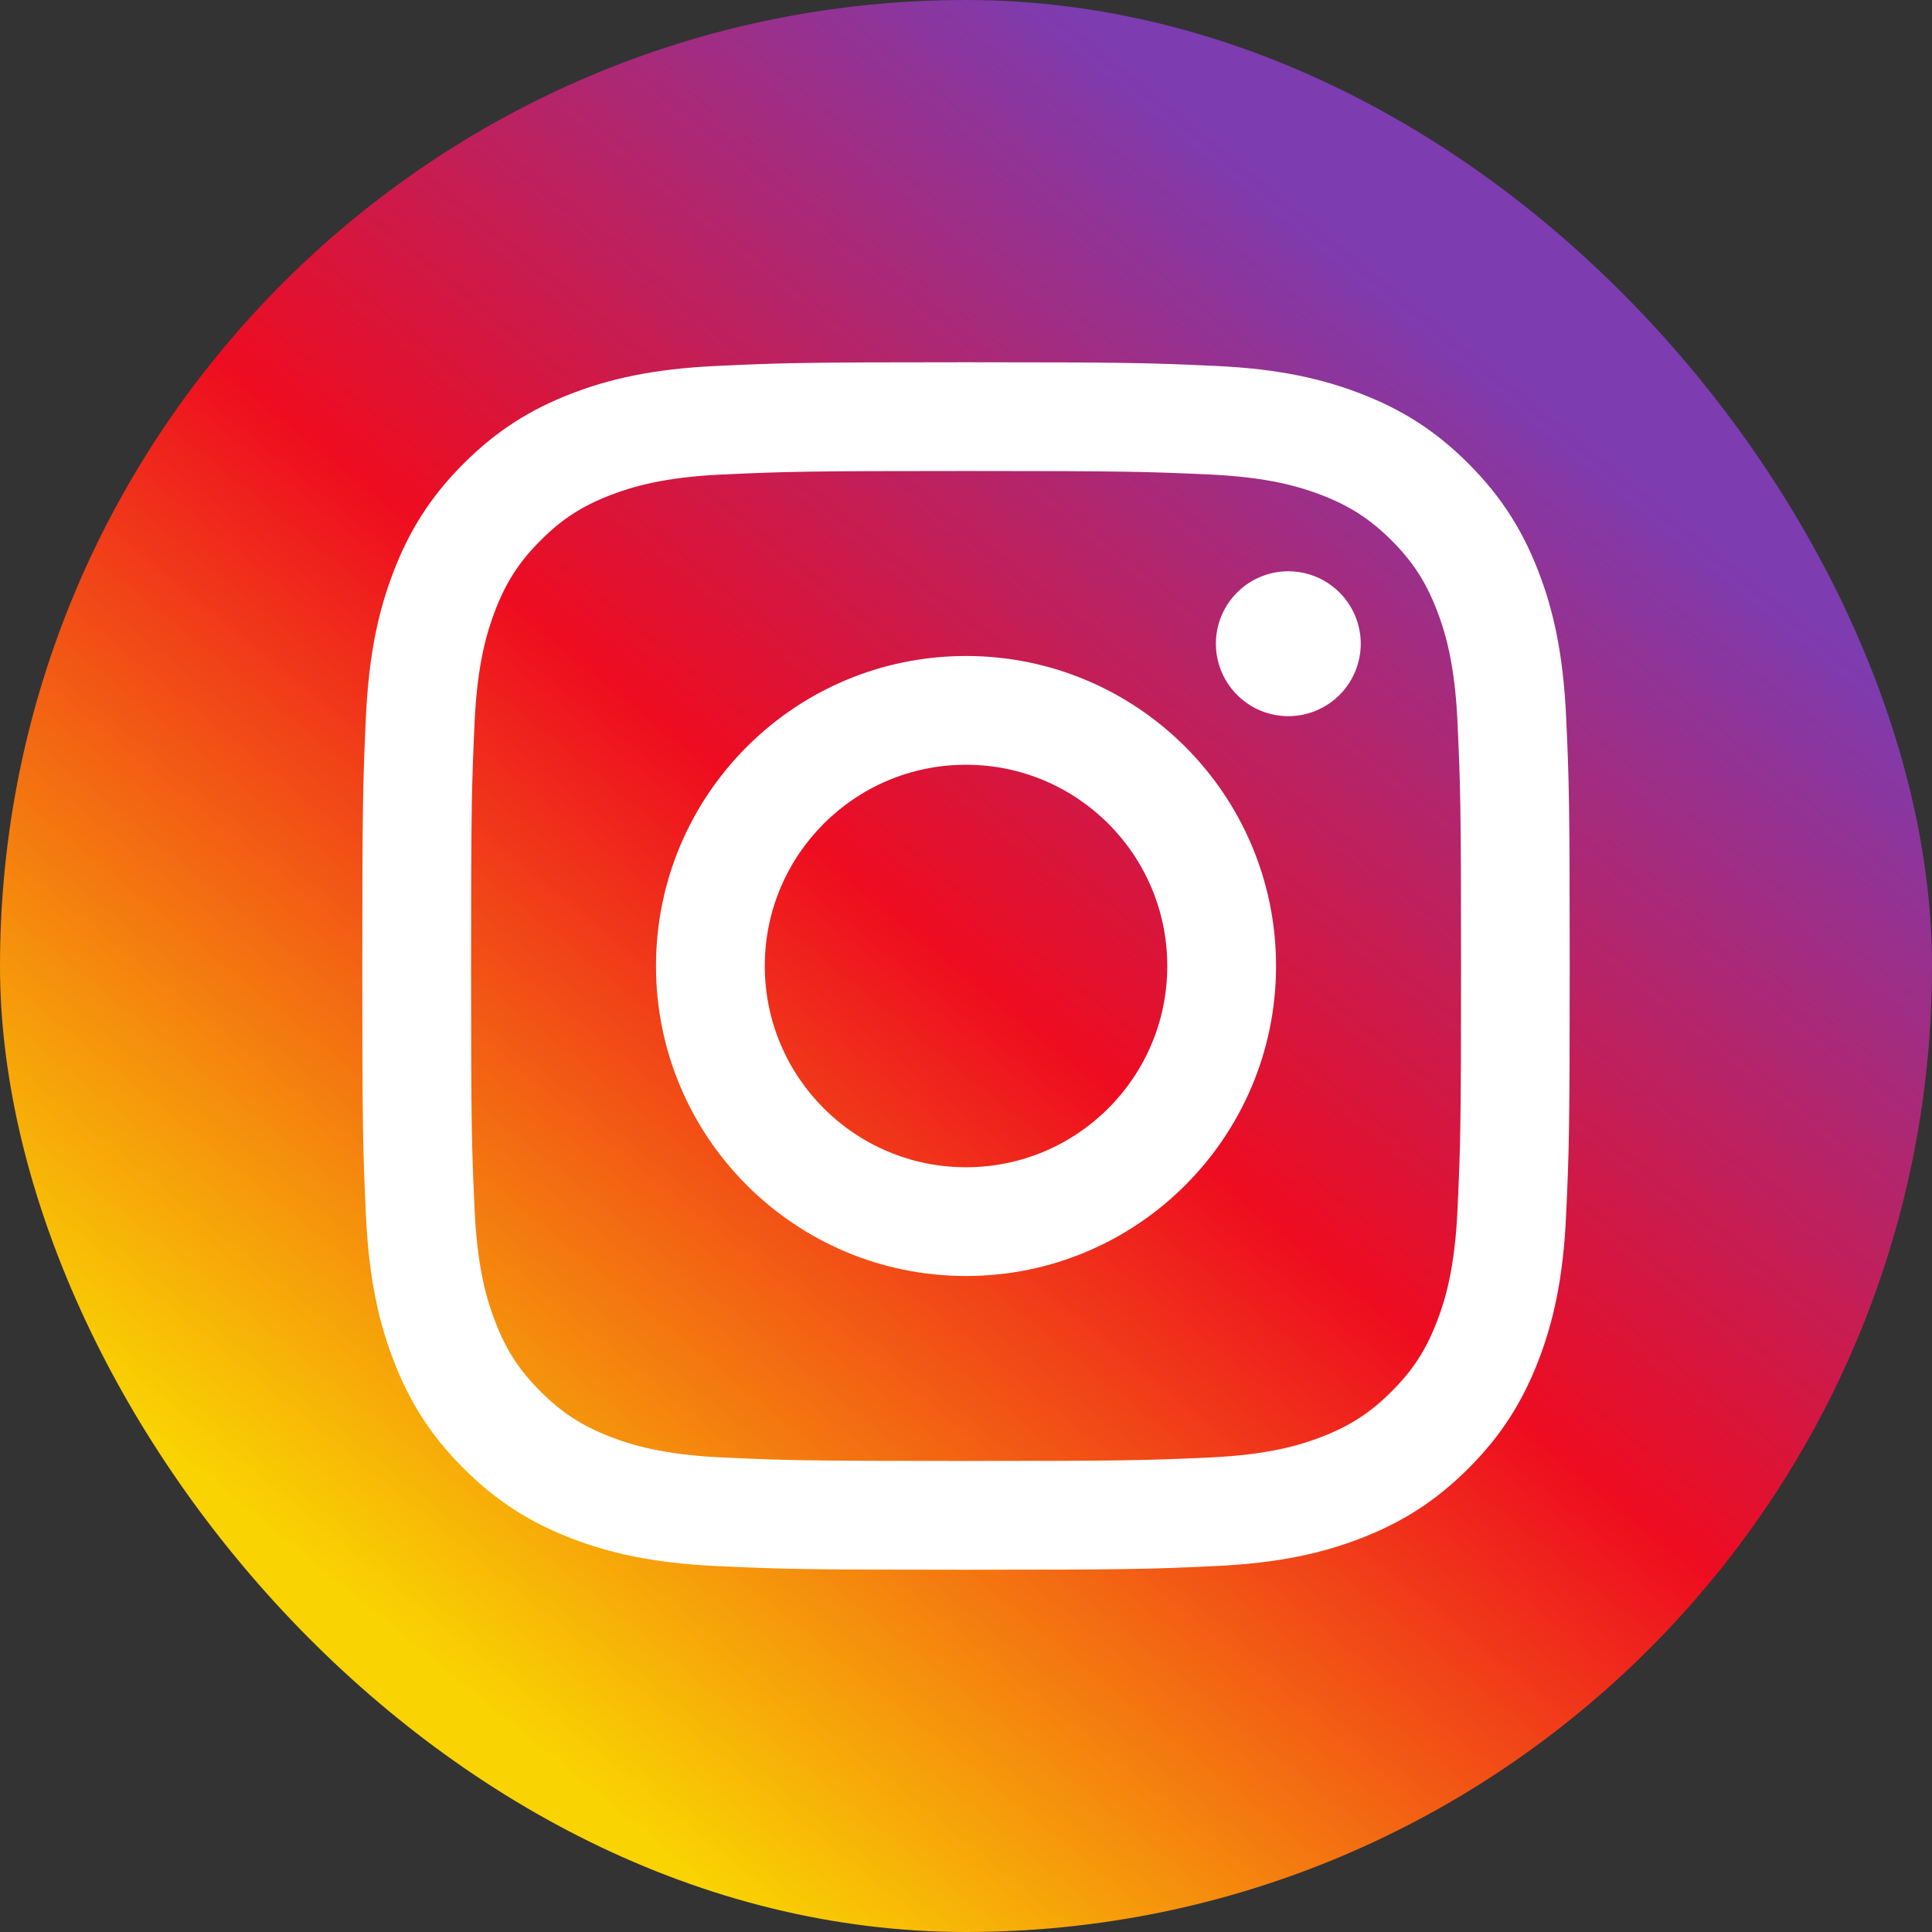
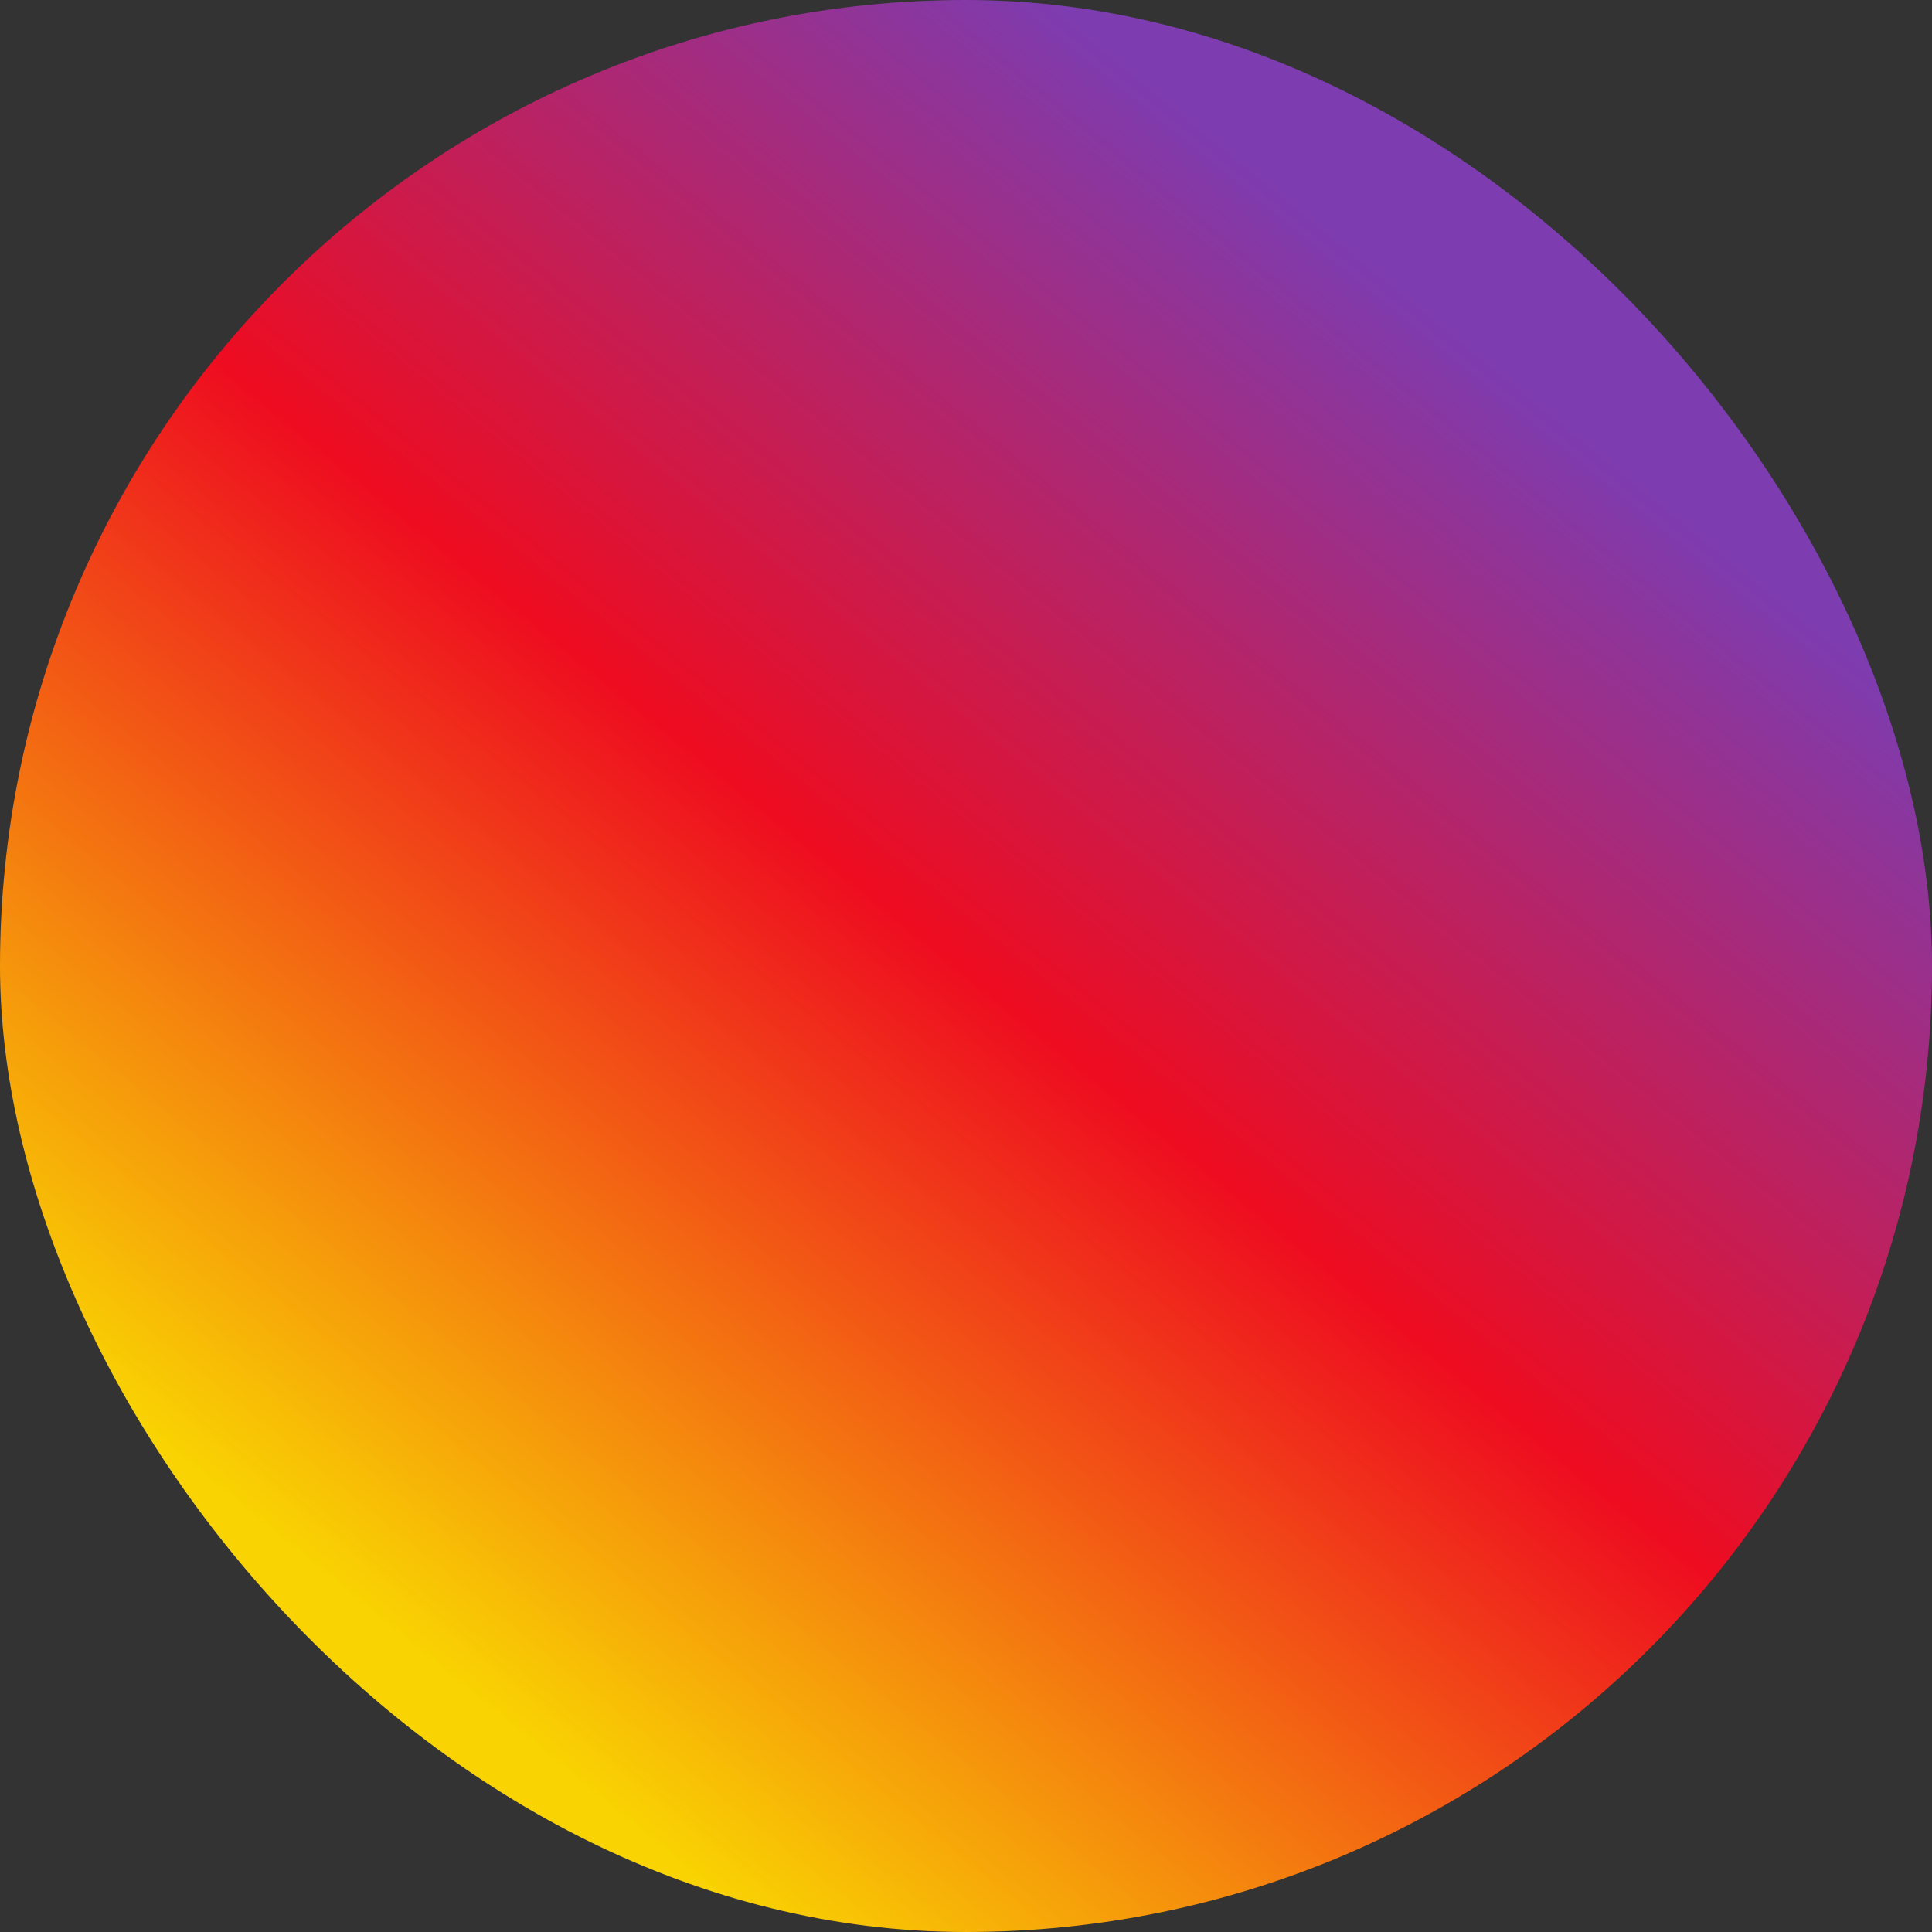
<svg xmlns="http://www.w3.org/2000/svg" width="48" height="48" viewBox="0 0 48 48" fill="none">
  <rect x="0" y="0" width="48" height="48" fill="#333333" stroke="none" />
  <rect width="48" height="48" rx="24" fill="url(#paint0_linear_92_15)" />
-   <path d="M19.001 24C19.001 21.239 21.239 19 24.001 19C26.762 19 29.001 21.239 29.001 24C29.001 26.761 26.762 29 24.001 29C21.239 29 19.001 26.761 19.001 24ZM16.298 24C16.298 28.254 19.747 31.702 24.001 31.702C28.255 31.702 31.703 28.254 31.703 24C31.703 19.746 28.255 16.298 24.001 16.298C19.747 16.298 16.298 19.746 16.298 24ZM30.208 15.992C30.208 16.348 30.313 16.696 30.511 16.992C30.709 17.288 30.989 17.519 31.318 17.656C31.647 17.792 32.009 17.828 32.358 17.759C32.708 17.689 33.028 17.518 33.28 17.266C33.532 17.015 33.703 16.694 33.773 16.345C33.843 15.996 33.807 15.634 33.671 15.305C33.535 14.976 33.304 14.695 33.008 14.497C32.712 14.299 32.365 14.193 32.009 14.193H32.008C31.531 14.193 31.073 14.383 30.736 14.72C30.398 15.058 30.208 15.515 30.208 15.992ZM17.941 36.21C16.478 36.143 15.683 35.899 15.155 35.694C14.455 35.421 13.955 35.096 13.43 34.572C12.904 34.047 12.579 33.548 12.308 32.847C12.102 32.319 11.858 31.524 11.792 30.062C11.719 28.481 11.704 28.006 11.704 24C11.704 19.994 11.72 19.521 11.792 17.938C11.858 16.476 12.104 15.682 12.308 15.153C12.58 14.452 12.905 13.953 13.43 13.427C13.954 12.902 14.454 12.577 15.155 12.305C15.683 12.1 16.478 11.856 17.941 11.789C19.522 11.717 19.997 11.702 24.001 11.702C28.005 11.702 28.48 11.718 30.062 11.789C31.525 11.856 32.318 12.101 32.848 12.305C33.548 12.577 34.048 12.903 34.573 13.427C35.099 13.952 35.423 14.452 35.695 15.153C35.901 15.681 36.145 16.476 36.211 17.938C36.284 19.521 36.299 19.994 36.299 24C36.299 28.006 36.284 28.48 36.211 30.062C36.145 31.524 35.9 32.319 35.695 32.847C35.423 33.548 35.098 34.047 34.573 34.572C34.049 35.096 33.548 35.421 32.848 35.694C32.32 35.9 31.525 36.143 30.062 36.21C28.481 36.282 28.006 36.297 24.001 36.297C19.995 36.297 19.521 36.282 17.941 36.21ZM17.816 9.091C16.22 9.164 15.128 9.417 14.175 9.788C13.189 10.171 12.353 10.684 11.518 11.518C10.684 12.351 10.171 13.188 9.788 14.175C9.417 15.128 9.164 16.219 9.091 17.816C9.018 19.415 9.001 19.927 9.001 24C9.001 28.073 9.018 28.585 9.091 30.184C9.164 31.781 9.417 32.872 9.788 33.825C10.171 34.811 10.684 35.649 11.518 36.482C12.353 37.315 13.189 37.828 14.175 38.212C15.13 38.583 16.22 38.836 17.816 38.909C19.417 38.982 19.927 39 24.001 39C28.074 39 28.585 38.983 30.185 38.909C31.782 38.836 32.872 38.583 33.826 38.212C34.812 37.828 35.648 37.316 36.483 36.482C37.318 35.649 37.829 34.811 38.213 33.825C38.584 32.872 38.838 31.781 38.91 30.184C38.983 28.584 38.999 28.073 38.999 24C38.999 19.927 38.983 19.415 38.91 17.816C38.837 16.219 38.584 15.128 38.213 14.175C37.829 13.189 37.316 12.353 36.483 11.518C35.649 10.683 34.812 10.171 33.827 9.788C32.872 9.417 31.782 9.162 30.186 9.091C28.587 9.018 28.075 9 24.002 9C19.928 9 19.417 9.017 17.816 9.091Z" fill="white" />
  <defs>
    <linearGradient id="paint0_linear_92_15" x1="37.621" y1="9.339" x2="11.236" y2="41.721" gradientUnits="userSpaceOnUse">
      <stop stop-color="#7D3CB0" />
      <stop offset="0.479" stop-color="#EE0C20" />
      <stop offset="1" stop-color="#F9D302" />
    </linearGradient>
  </defs>
</svg>